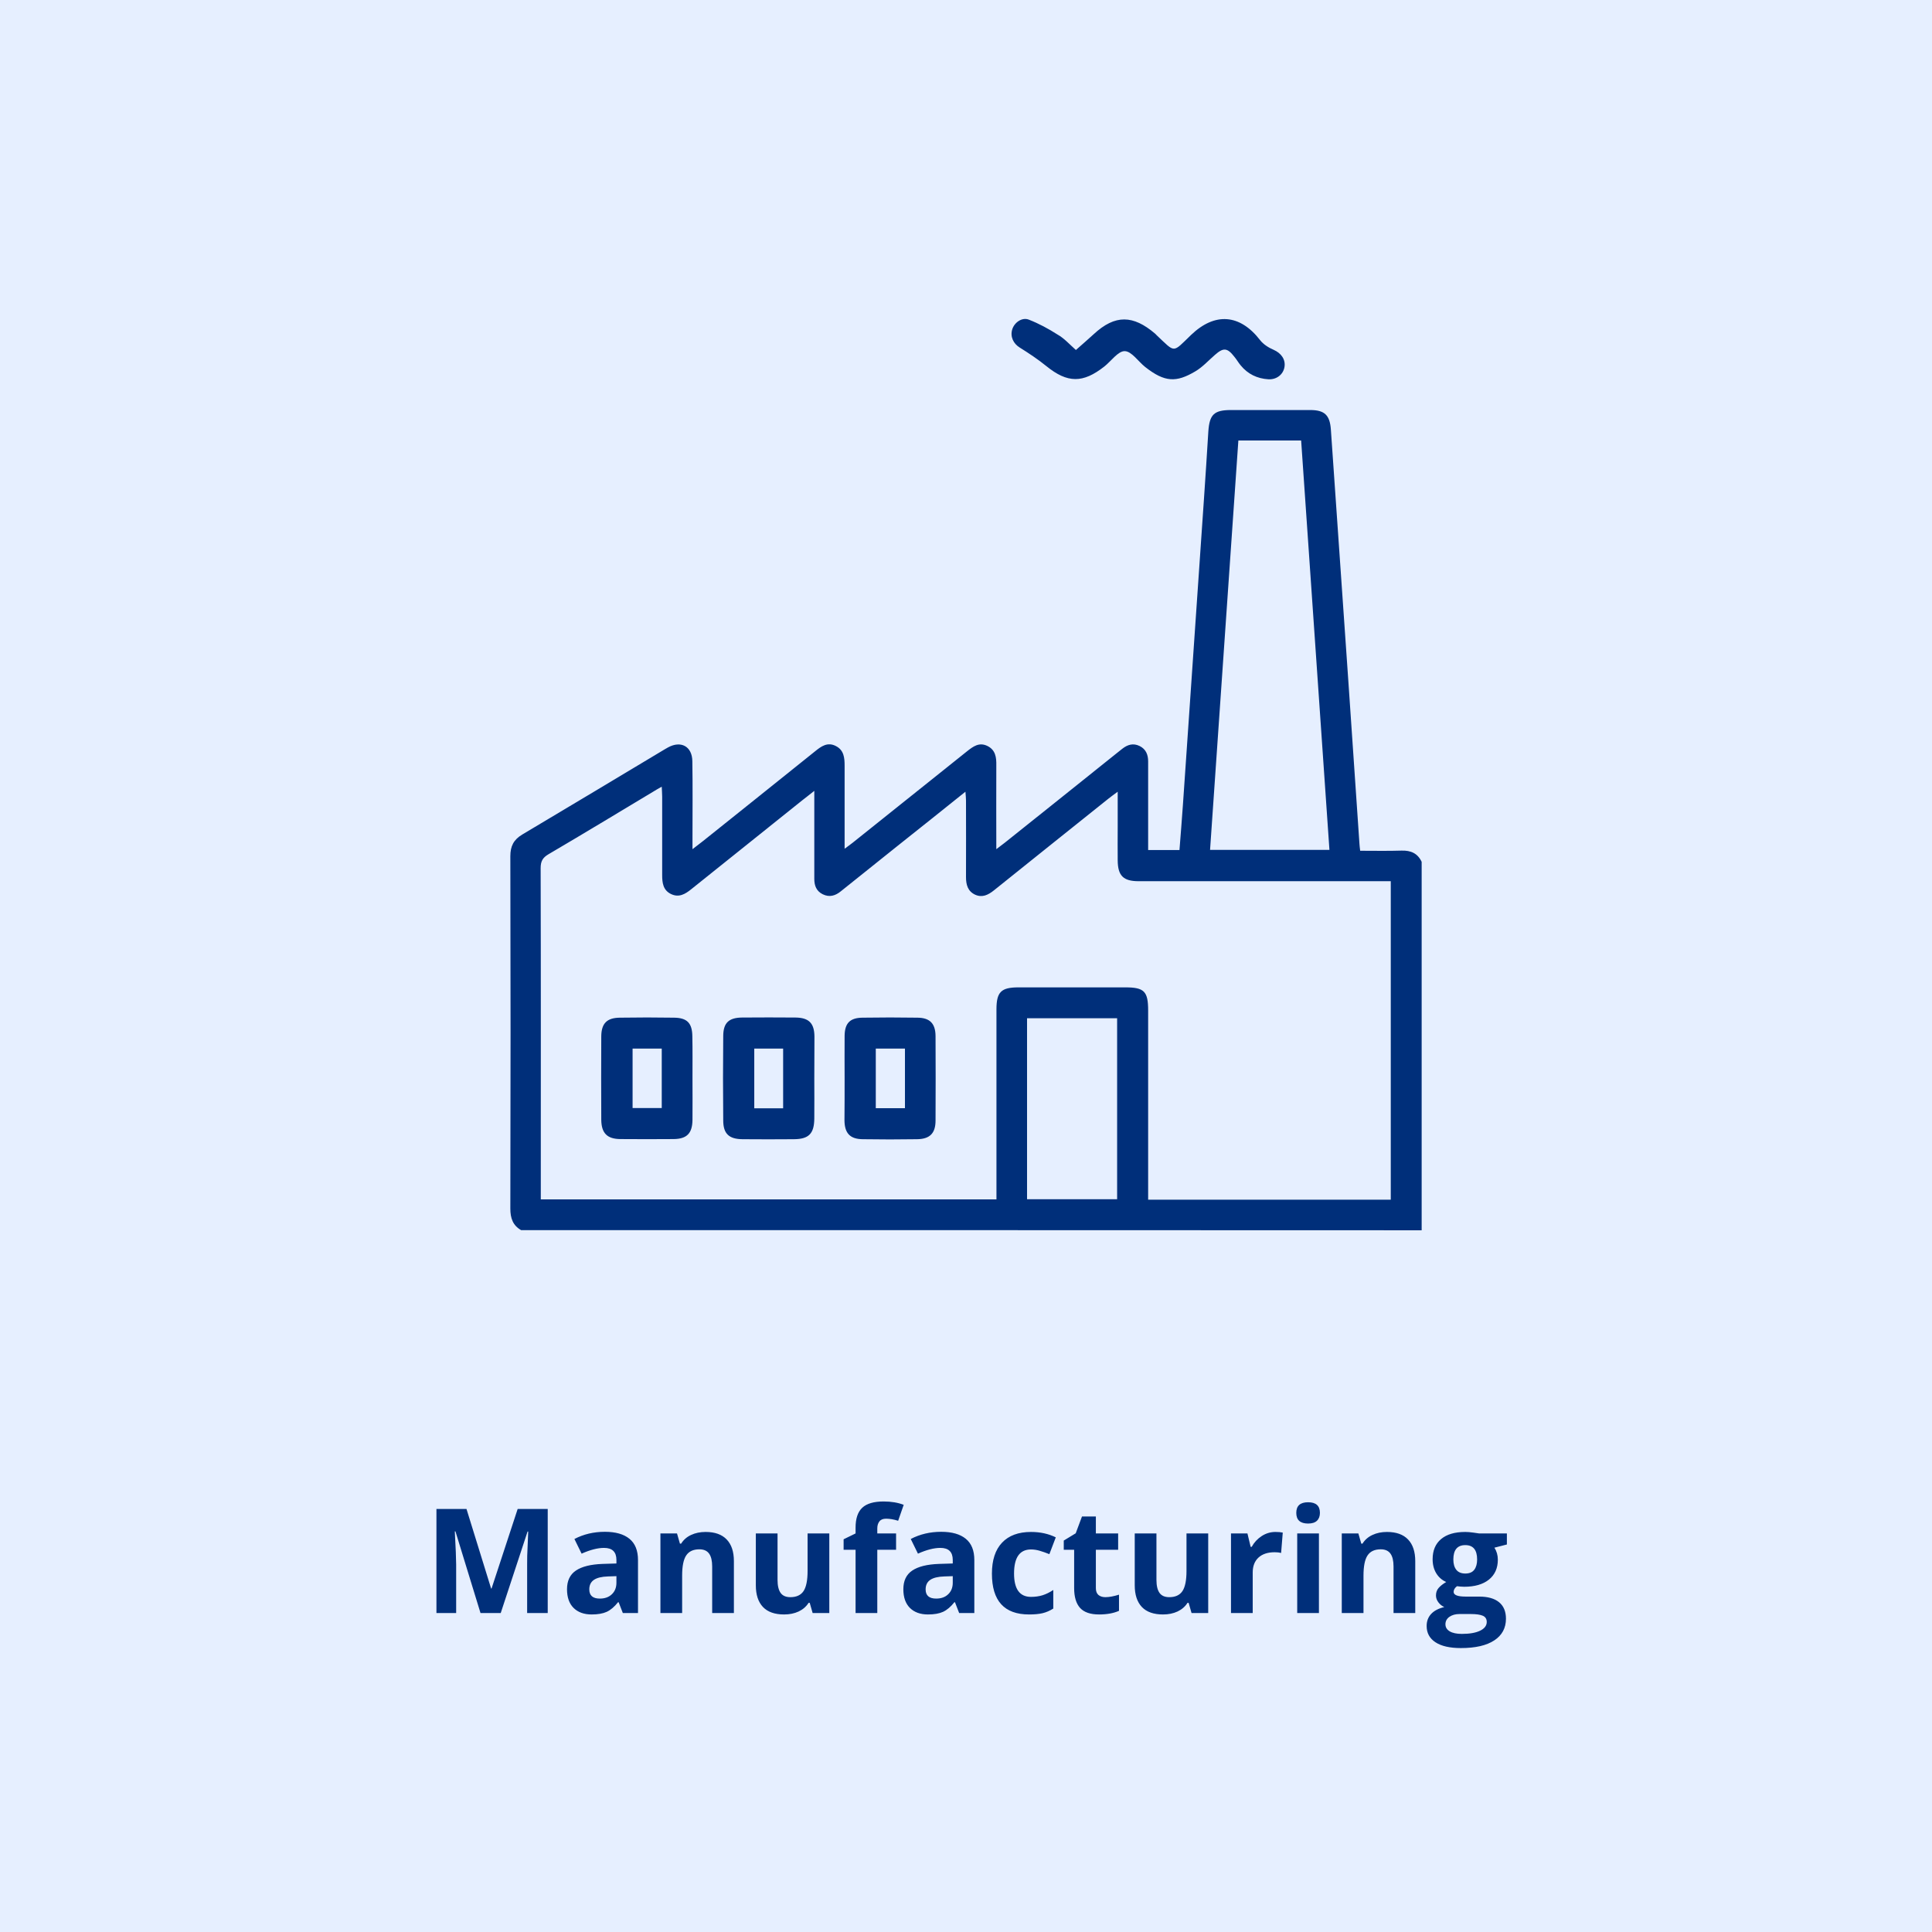
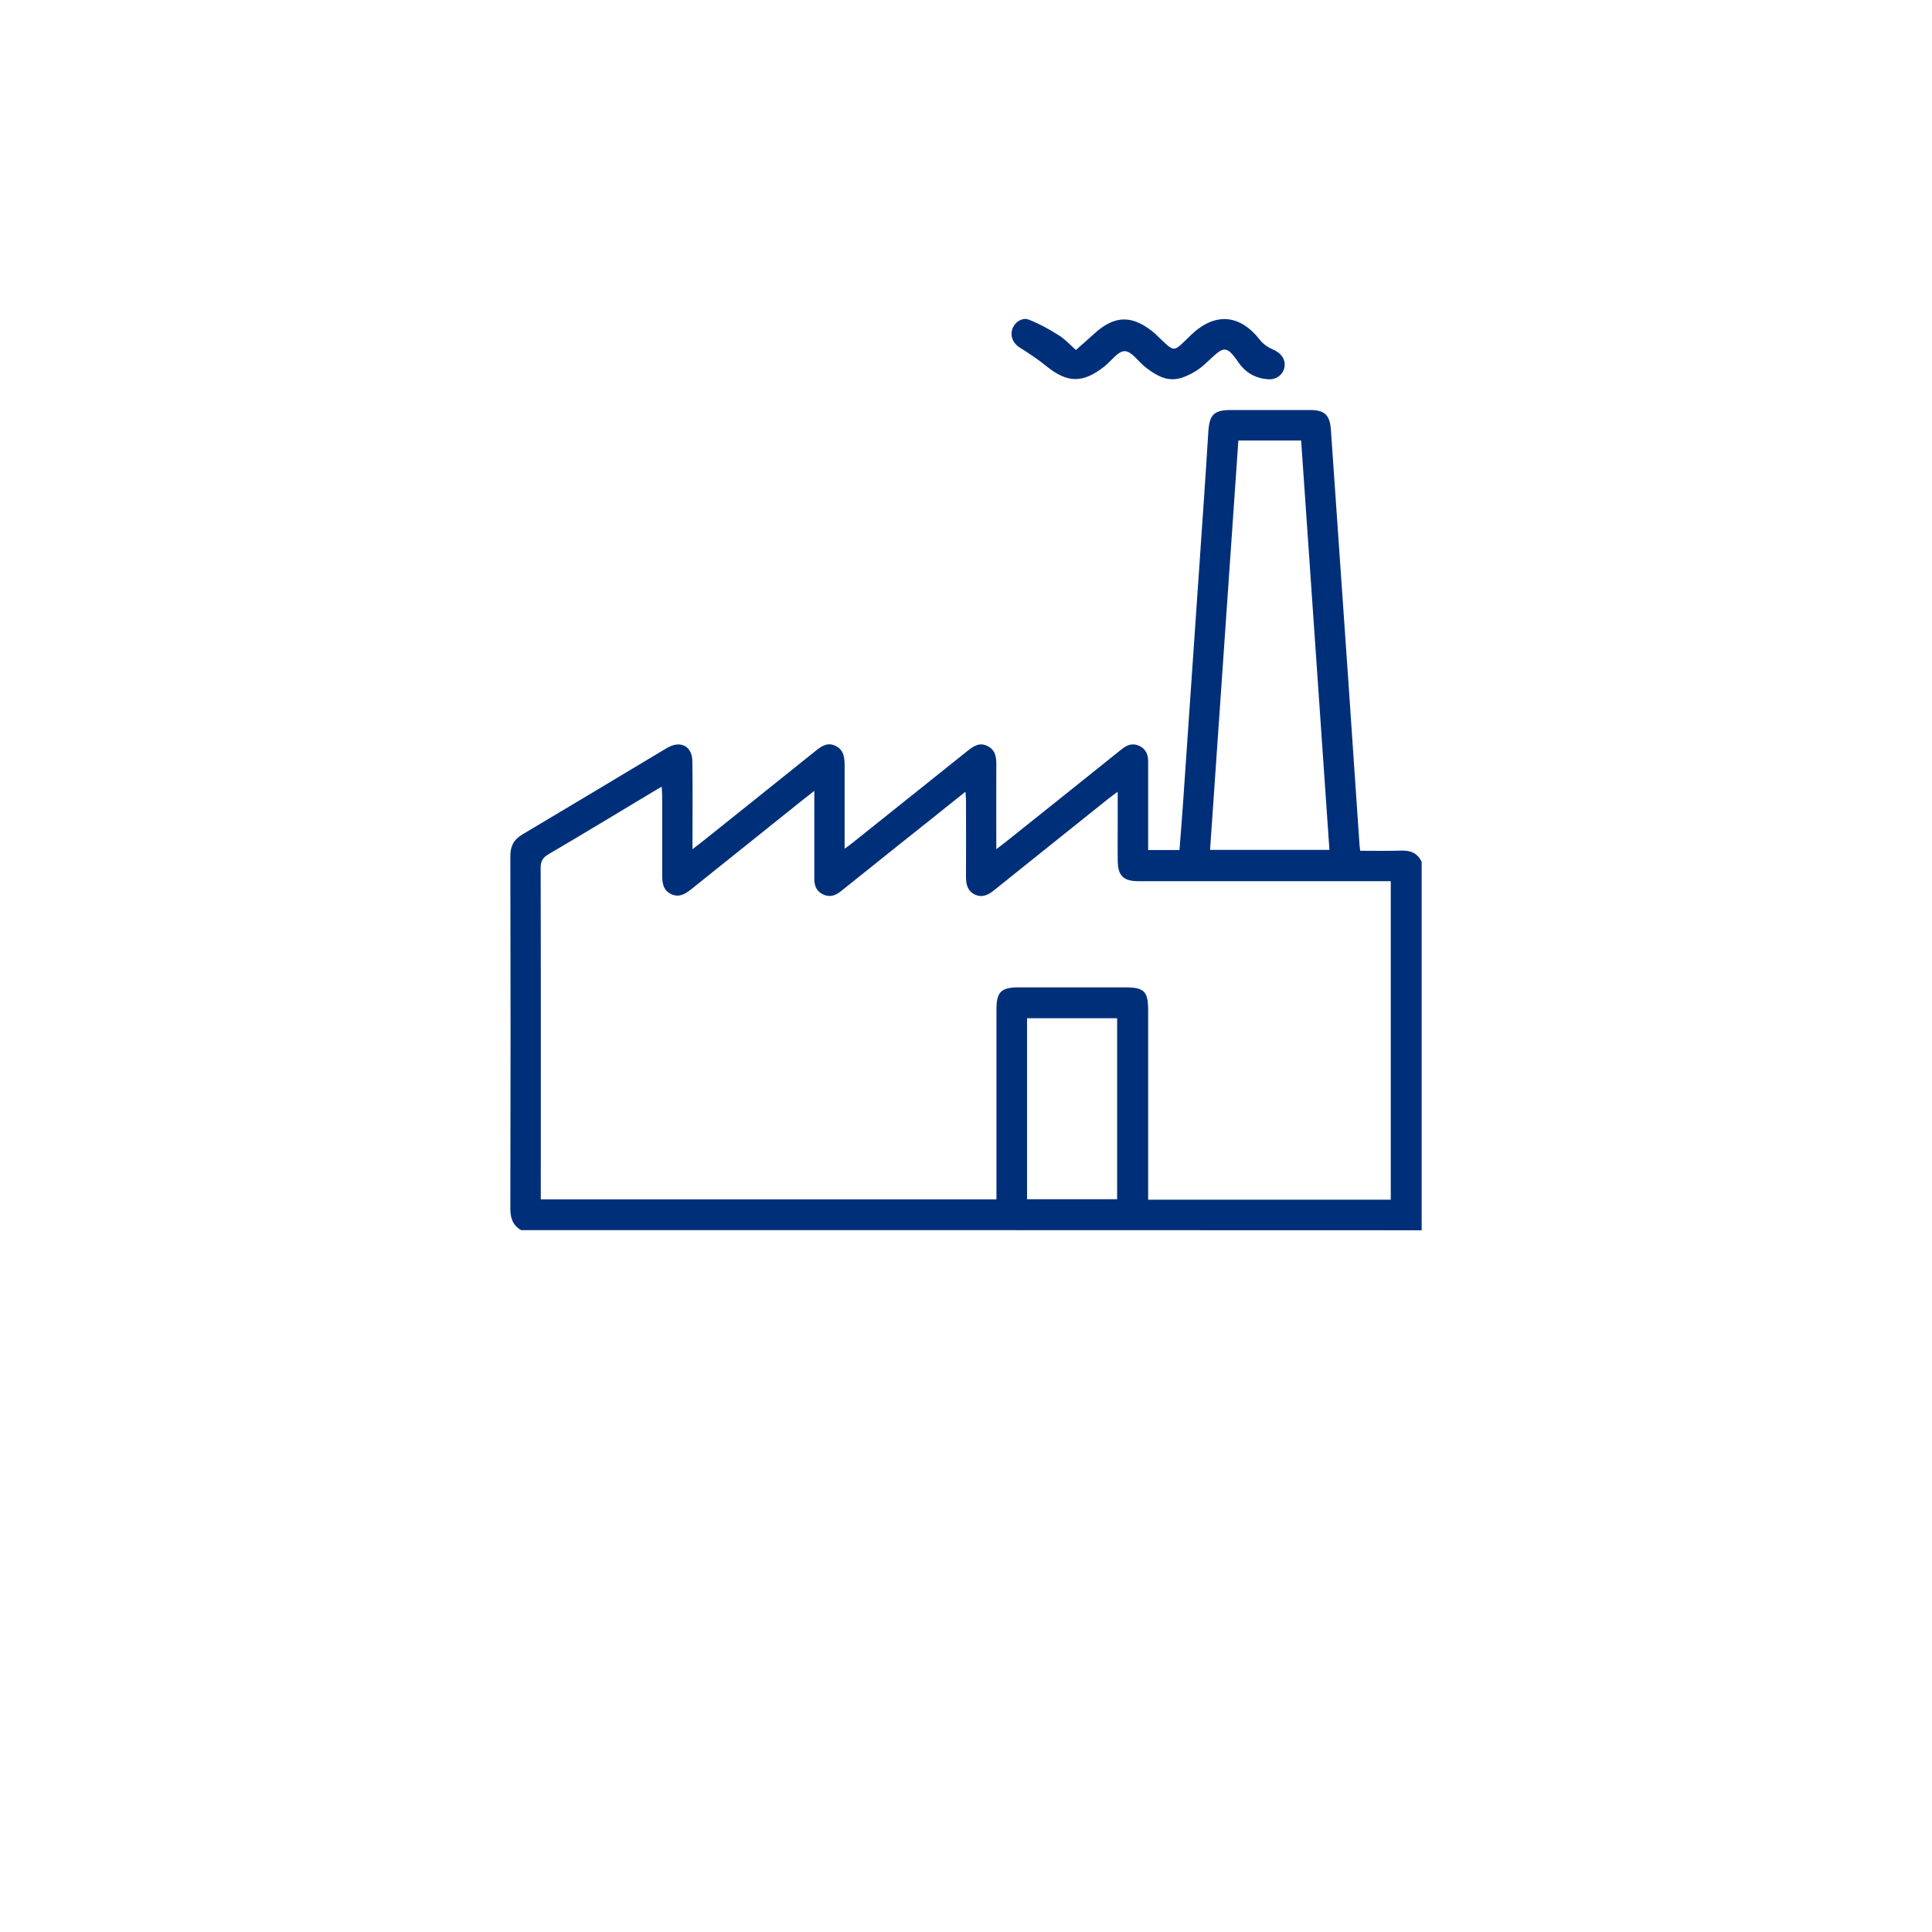
<svg xmlns="http://www.w3.org/2000/svg" width="212" height="212" viewBox="0 0 212 212" fill="none">
-   <rect width="212" height="212" fill="#E6EFFF" />
-   <path d="M52.727 177L49.977 168.039H49.906C50.005 169.862 50.055 171.078 50.055 171.688V177H47.891V165.578H51.188L53.891 174.312H53.938L56.805 165.578H60.102V177H57.844V171.594C57.844 171.339 57.846 171.044 57.852 170.711C57.862 170.378 57.898 169.492 57.961 168.055H57.891L54.945 177H52.727ZM68.344 177L67.883 175.812H67.82C67.419 176.318 67.005 176.669 66.578 176.867C66.156 177.06 65.604 177.156 64.922 177.156C64.083 177.156 63.422 176.917 62.938 176.438C62.458 175.958 62.219 175.276 62.219 174.391C62.219 173.464 62.542 172.781 63.188 172.344C63.839 171.901 64.818 171.656 66.125 171.609L67.641 171.562V171.18C67.641 170.294 67.188 169.852 66.281 169.852C65.583 169.852 64.763 170.062 63.82 170.484L63.031 168.875C64.037 168.349 65.151 168.086 66.375 168.086C67.547 168.086 68.445 168.341 69.07 168.852C69.695 169.362 70.008 170.138 70.008 171.18V177H68.344ZM67.641 172.953L66.719 172.984C66.026 173.005 65.51 173.13 65.172 173.359C64.833 173.589 64.664 173.938 64.664 174.406C64.664 175.078 65.049 175.414 65.82 175.414C66.372 175.414 66.812 175.255 67.141 174.938C67.474 174.62 67.641 174.198 67.641 173.672V172.953ZM80.531 177H78.148V171.898C78.148 171.268 78.037 170.797 77.812 170.484C77.588 170.167 77.232 170.008 76.742 170.008C76.076 170.008 75.594 170.232 75.297 170.68C75 171.122 74.852 171.859 74.852 172.891V177H72.469V168.266H74.289L74.609 169.383H74.742C75.008 168.961 75.372 168.643 75.836 168.43C76.305 168.211 76.836 168.102 77.43 168.102C78.445 168.102 79.216 168.378 79.742 168.93C80.268 169.477 80.531 170.268 80.531 171.305V177ZM89.172 177L88.852 175.883H88.727C88.471 176.289 88.109 176.604 87.641 176.828C87.172 177.047 86.638 177.156 86.039 177.156C85.013 177.156 84.24 176.883 83.719 176.336C83.198 175.784 82.938 174.992 82.938 173.961V168.266H85.32V173.367C85.32 173.997 85.432 174.471 85.656 174.789C85.88 175.102 86.237 175.258 86.727 175.258C87.393 175.258 87.875 175.036 88.172 174.594C88.469 174.146 88.617 173.406 88.617 172.375V168.266H91V177H89.172ZM98.328 170.055H96.266V177H93.883V170.055H92.57V168.906L93.883 168.266V167.625C93.883 166.63 94.128 165.904 94.617 165.445C95.107 164.987 95.891 164.758 96.969 164.758C97.792 164.758 98.523 164.88 99.164 165.125L98.555 166.875C98.076 166.724 97.633 166.648 97.227 166.648C96.888 166.648 96.643 166.75 96.492 166.953C96.341 167.151 96.266 167.406 96.266 167.719V168.266H98.328V170.055ZM105.25 177L104.789 175.812H104.727C104.326 176.318 103.911 176.669 103.484 176.867C103.062 177.06 102.51 177.156 101.828 177.156C100.99 177.156 100.328 176.917 99.844 176.438C99.365 175.958 99.125 175.276 99.125 174.391C99.125 173.464 99.448 172.781 100.094 172.344C100.745 171.901 101.724 171.656 103.031 171.609L104.547 171.562V171.18C104.547 170.294 104.094 169.852 103.188 169.852C102.49 169.852 101.669 170.062 100.727 170.484L99.938 168.875C100.943 168.349 102.057 168.086 103.281 168.086C104.453 168.086 105.352 168.341 105.977 168.852C106.602 169.362 106.914 170.138 106.914 171.18V177H105.25ZM104.547 172.953L103.625 172.984C102.932 173.005 102.417 173.13 102.078 173.359C101.74 173.589 101.57 173.938 101.57 174.406C101.57 175.078 101.956 175.414 102.727 175.414C103.279 175.414 103.719 175.255 104.047 174.938C104.38 174.62 104.547 174.198 104.547 173.672V172.953ZM112.922 177.156C110.203 177.156 108.844 175.664 108.844 172.68C108.844 171.195 109.214 170.062 109.953 169.281C110.693 168.495 111.753 168.102 113.133 168.102C114.143 168.102 115.049 168.299 115.852 168.695L115.148 170.539C114.773 170.388 114.424 170.266 114.102 170.172C113.779 170.073 113.456 170.023 113.133 170.023C111.893 170.023 111.273 170.904 111.273 172.664C111.273 174.372 111.893 175.227 113.133 175.227C113.591 175.227 114.016 175.167 114.406 175.047C114.797 174.922 115.188 174.729 115.578 174.469V176.508C115.193 176.753 114.802 176.922 114.406 177.016C114.016 177.109 113.521 177.156 112.922 177.156ZM121.289 175.258C121.706 175.258 122.206 175.167 122.789 174.984V176.758C122.195 177.023 121.466 177.156 120.602 177.156C119.648 177.156 118.953 176.917 118.516 176.438C118.083 175.953 117.867 175.229 117.867 174.266V170.055H116.727V169.047L118.039 168.25L118.727 166.406H120.25V168.266H122.695V170.055H120.25V174.266C120.25 174.604 120.344 174.854 120.531 175.016C120.724 175.177 120.977 175.258 121.289 175.258ZM130.75 177L130.43 175.883H130.305C130.049 176.289 129.688 176.604 129.219 176.828C128.75 177.047 128.216 177.156 127.617 177.156C126.591 177.156 125.818 176.883 125.297 176.336C124.776 175.784 124.516 174.992 124.516 173.961V168.266H126.898V173.367C126.898 173.997 127.01 174.471 127.234 174.789C127.458 175.102 127.815 175.258 128.305 175.258C128.971 175.258 129.453 175.036 129.75 174.594C130.047 174.146 130.195 173.406 130.195 172.375V168.266H132.578V177H130.75ZM139.953 168.102C140.276 168.102 140.544 168.125 140.758 168.172L140.578 170.406C140.385 170.354 140.151 170.328 139.875 170.328C139.115 170.328 138.521 170.523 138.094 170.914C137.672 171.305 137.461 171.852 137.461 172.555V177H135.078V168.266H136.883L137.234 169.734H137.352C137.622 169.245 137.987 168.852 138.445 168.555C138.909 168.253 139.411 168.102 139.953 168.102ZM142.242 166.008C142.242 165.232 142.674 164.844 143.539 164.844C144.404 164.844 144.836 165.232 144.836 166.008C144.836 166.378 144.727 166.667 144.508 166.875C144.294 167.078 143.971 167.18 143.539 167.18C142.674 167.18 142.242 166.789 142.242 166.008ZM144.727 177H142.344V168.266H144.727V177ZM155.297 177H152.914V171.898C152.914 171.268 152.802 170.797 152.578 170.484C152.354 170.167 151.997 170.008 151.508 170.008C150.841 170.008 150.359 170.232 150.062 170.68C149.766 171.122 149.617 171.859 149.617 172.891V177H147.234V168.266H149.055L149.375 169.383H149.508C149.773 168.961 150.138 168.643 150.602 168.43C151.07 168.211 151.602 168.102 152.195 168.102C153.211 168.102 153.982 168.378 154.508 168.93C155.034 169.477 155.297 170.268 155.297 171.305V177ZM165.352 168.266V169.477L163.984 169.828C164.234 170.219 164.359 170.656 164.359 171.141C164.359 172.078 164.031 172.81 163.375 173.336C162.724 173.857 161.818 174.117 160.656 174.117L160.227 174.094L159.875 174.055C159.63 174.242 159.508 174.451 159.508 174.68C159.508 175.023 159.945 175.195 160.82 175.195H162.305C163.263 175.195 163.992 175.401 164.492 175.812C164.997 176.224 165.25 176.828 165.25 177.625C165.25 178.646 164.823 179.438 163.969 180C163.12 180.562 161.898 180.844 160.305 180.844C159.086 180.844 158.154 180.63 157.508 180.203C156.867 179.781 156.547 179.188 156.547 178.422C156.547 177.896 156.711 177.456 157.039 177.102C157.367 176.747 157.849 176.495 158.484 176.344C158.24 176.24 158.026 176.07 157.844 175.836C157.661 175.596 157.57 175.344 157.57 175.078C157.57 174.745 157.667 174.469 157.859 174.25C158.052 174.026 158.331 173.807 158.695 173.594C158.237 173.396 157.872 173.078 157.602 172.641C157.336 172.203 157.203 171.688 157.203 171.094C157.203 170.141 157.513 169.404 158.133 168.883C158.753 168.362 159.638 168.102 160.789 168.102C161.034 168.102 161.323 168.125 161.656 168.172C161.995 168.214 162.211 168.245 162.305 168.266H165.352ZM158.609 178.234C158.609 178.562 158.766 178.82 159.078 179.008C159.396 179.195 159.839 179.289 160.406 179.289C161.26 179.289 161.93 179.172 162.414 178.938C162.898 178.703 163.141 178.383 163.141 177.977C163.141 177.648 162.997 177.422 162.711 177.297C162.424 177.172 161.982 177.109 161.383 177.109H160.148C159.711 177.109 159.344 177.211 159.047 177.414C158.755 177.622 158.609 177.896 158.609 178.234ZM159.477 171.125C159.477 171.599 159.583 171.974 159.797 172.25C160.016 172.526 160.346 172.664 160.789 172.664C161.237 172.664 161.565 172.526 161.773 172.25C161.982 171.974 162.086 171.599 162.086 171.125C162.086 170.073 161.654 169.547 160.789 169.547C159.914 169.547 159.477 170.073 159.477 171.125Z" fill="#002F7A" />
  <path d="M57.182 134.984C56.268 134.464 56 133.66 56 132.62C56.032 119.726 56.032 106.847 56 93.953C56 92.85 56.362 92.14 57.308 91.573C62.542 88.468 67.743 85.331 72.961 82.21C73.071 82.147 73.182 82.084 73.292 82.021C74.711 81.233 75.956 81.894 75.972 83.534C76.019 86.34 75.987 89.13 75.987 91.936C75.987 92.282 75.987 92.629 75.987 93.181C76.492 92.787 76.791 92.566 77.091 92.33C81.205 89.035 85.319 85.757 89.433 82.446C90.111 81.894 90.805 81.39 91.719 81.863C92.617 82.32 92.68 83.171 92.68 84.038C92.68 87.002 92.68 89.949 92.68 93.133C93.059 92.85 93.311 92.676 93.547 92.487C97.74 89.13 101.933 85.788 106.126 82.43C106.788 81.91 107.434 81.422 108.333 81.847C109.247 82.289 109.342 83.108 109.326 83.991C109.31 86.986 109.326 89.965 109.326 93.181C109.72 92.881 109.988 92.676 110.256 92.472C114.323 89.224 118.39 85.977 122.456 82.714C122.693 82.525 122.914 82.352 123.15 82.162C123.733 81.705 124.348 81.516 125.057 81.863C125.751 82.21 125.987 82.825 125.987 83.55C125.987 85.047 125.987 86.545 125.987 88.042C125.987 89.76 125.987 91.478 125.987 93.275C127.17 93.275 128.257 93.275 129.424 93.275C129.55 91.62 129.692 89.965 129.802 88.326C130.574 77.103 131.347 65.864 132.119 54.64C132.293 52.213 132.434 49.77 132.592 47.342C132.718 45.482 133.223 44.993 135.083 44.993C137.983 44.993 140.868 44.993 143.768 44.993C145.36 44.993 145.927 45.561 146.038 47.137C146.668 56.295 147.315 65.438 147.945 74.596C148.355 80.602 148.765 86.608 149.175 92.613C149.19 92.802 149.206 92.992 149.253 93.354C150.767 93.354 152.28 93.386 153.793 93.338C154.818 93.307 155.559 93.638 156 94.568C156 108.045 156 121.523 156 135C123.055 134.984 90.111 134.984 57.182 134.984ZM89.354 86.781C88.787 87.238 88.409 87.522 88.03 87.821C83.963 91.069 79.897 94.332 75.846 97.579C75.183 98.115 74.49 98.524 73.623 98.099C72.756 97.673 72.661 96.869 72.661 96.018C72.661 93.149 72.661 90.296 72.661 87.427C72.661 87.096 72.63 86.749 72.614 86.324C72.22 86.545 71.936 86.702 71.668 86.876C67.854 89.161 64.039 91.478 60.193 93.733C59.547 94.111 59.326 94.505 59.326 95.261C59.358 107.021 59.342 118.764 59.342 130.523C59.342 130.87 59.342 131.217 59.342 131.611C76.05 131.611 92.665 131.611 109.342 131.611C109.342 131.201 109.342 130.838 109.342 130.492C109.342 123.919 109.342 117.345 109.342 110.772C109.342 108.849 109.846 108.345 111.769 108.345C115.678 108.345 119.588 108.345 123.481 108.345C125.562 108.345 125.987 108.786 125.987 110.883C125.987 117.424 125.987 123.966 125.987 130.507C125.987 130.886 125.987 131.264 125.987 131.642C134.956 131.642 143.752 131.642 152.611 131.642C152.611 119.994 152.611 108.392 152.611 96.696C152.17 96.696 151.791 96.696 151.413 96.696C142.586 96.696 133.774 96.696 124.947 96.696C123.26 96.696 122.661 96.097 122.646 94.41C122.63 93.212 122.646 91.999 122.646 90.801C122.646 89.555 122.646 88.31 122.646 86.876C122.189 87.222 121.905 87.412 121.637 87.632C117.444 90.99 113.251 94.332 109.058 97.705C108.427 98.209 107.781 98.524 107.009 98.178C106.189 97.799 106 97.074 106 96.239C106.016 93.433 106 90.643 106 87.837C106 87.569 105.968 87.285 105.937 86.876C103.383 88.925 100.956 90.864 98.513 92.802C96.432 94.473 94.351 96.144 92.27 97.799C91.671 98.288 91.025 98.493 90.284 98.13C89.575 97.784 89.354 97.169 89.354 96.444C89.354 96.05 89.354 95.656 89.354 95.277C89.354 92.519 89.354 89.792 89.354 86.781ZM135.887 48.335C134.846 63.357 133.822 78.285 132.781 93.26C137.163 93.26 141.467 93.26 145.88 93.26C144.84 78.237 143.815 63.294 142.775 48.335C140.426 48.335 138.219 48.335 135.887 48.335ZM112.699 131.595C116.041 131.595 119.304 131.595 122.583 131.595C122.583 124.943 122.583 118.354 122.583 111.734C119.257 111.734 115.994 111.734 112.699 111.734C112.699 118.37 112.699 124.927 112.699 131.595Z" fill="#002F7A" />
  <path d="M118.059 38.405C118.768 37.774 119.399 37.238 120.013 36.671C122.378 34.48 124.348 34.574 126.728 36.592C126.807 36.655 126.87 36.734 126.933 36.797C129.014 38.752 128.62 38.752 130.701 36.75C133.301 34.259 136.044 34.448 138.267 37.317C138.629 37.79 139.213 38.153 139.764 38.389C140.584 38.752 141.088 39.445 140.946 40.281C140.805 41.1 140.079 41.668 139.181 41.62C137.951 41.541 136.927 41.053 136.139 40.091C135.887 39.792 135.697 39.445 135.445 39.146C134.673 38.153 134.247 38.121 133.317 38.941C132.608 39.555 131.962 40.281 131.158 40.753C129.077 41.983 127.816 41.967 125.656 40.265C124.9 39.666 124.175 38.547 123.418 38.531C122.693 38.515 121.936 39.618 121.18 40.217C118.831 42.062 117.144 42.062 114.812 40.17C113.897 39.429 112.904 38.767 111.895 38.137C111.202 37.711 110.824 36.939 111.076 36.135C111.312 35.378 112.163 34.779 112.904 35.079C113.992 35.504 115.048 36.072 116.057 36.718C116.782 37.128 117.349 37.774 118.059 38.405Z" fill="#002F7A" />
-   <path d="M89.354 118.339C89.354 119.805 89.37 121.271 89.354 122.736C89.339 124.392 88.755 124.991 87.132 125.006C85.24 125.022 83.349 125.022 81.473 125.006C79.991 124.991 79.361 124.407 79.361 122.941C79.329 119.852 79.329 116.762 79.361 113.657C79.376 112.238 79.975 111.671 81.426 111.655C83.38 111.639 85.335 111.639 87.289 111.655C88.755 111.671 89.354 112.27 89.37 113.736C89.37 115.281 89.354 116.81 89.354 118.339ZM85.934 121.617C85.934 119.379 85.934 117.219 85.934 115.06C84.83 115.06 83.806 115.06 82.766 115.06C82.766 117.283 82.766 119.426 82.766 121.617C83.837 121.617 84.846 121.617 85.934 121.617Z" fill="#002F7A" />
-   <path d="M75.987 118.291C75.987 119.82 76.003 121.349 75.987 122.878C75.972 124.36 75.373 124.975 73.922 124.991C71.968 125.006 70.013 125.006 68.059 124.991C66.624 124.975 65.994 124.344 65.978 122.878C65.962 119.82 65.962 116.762 65.978 113.704C65.994 112.301 66.593 111.687 68.011 111.671C69.997 111.639 71.984 111.639 73.97 111.671C75.404 111.687 75.956 112.27 75.972 113.72C76.003 115.233 75.987 116.762 75.987 118.291ZM72.614 115.06C71.479 115.06 70.455 115.06 69.414 115.06C69.414 117.283 69.414 119.442 69.414 121.586C70.533 121.586 71.558 121.586 72.614 121.586C72.614 119.395 72.614 117.251 72.614 115.06Z" fill="#002F7A" />
-   <path d="M92.68 118.339C92.68 116.778 92.665 115.218 92.68 113.657C92.696 112.286 93.264 111.687 94.635 111.671C96.653 111.639 98.67 111.639 100.688 111.671C102.044 111.687 102.643 112.317 102.658 113.673C102.674 116.762 102.674 119.852 102.658 122.957C102.658 124.36 102.028 124.991 100.625 125.006C98.639 125.038 96.653 125.038 94.666 125.006C93.279 124.991 92.68 124.36 92.665 122.941C92.68 121.397 92.68 119.868 92.68 118.339ZM99.301 121.602C99.301 119.347 99.301 117.219 99.301 115.06C98.197 115.06 97.157 115.06 96.101 115.06C96.101 117.283 96.101 119.426 96.101 121.602C97.189 121.602 98.213 121.602 99.301 121.602Z" fill="#002F7A" />
</svg>